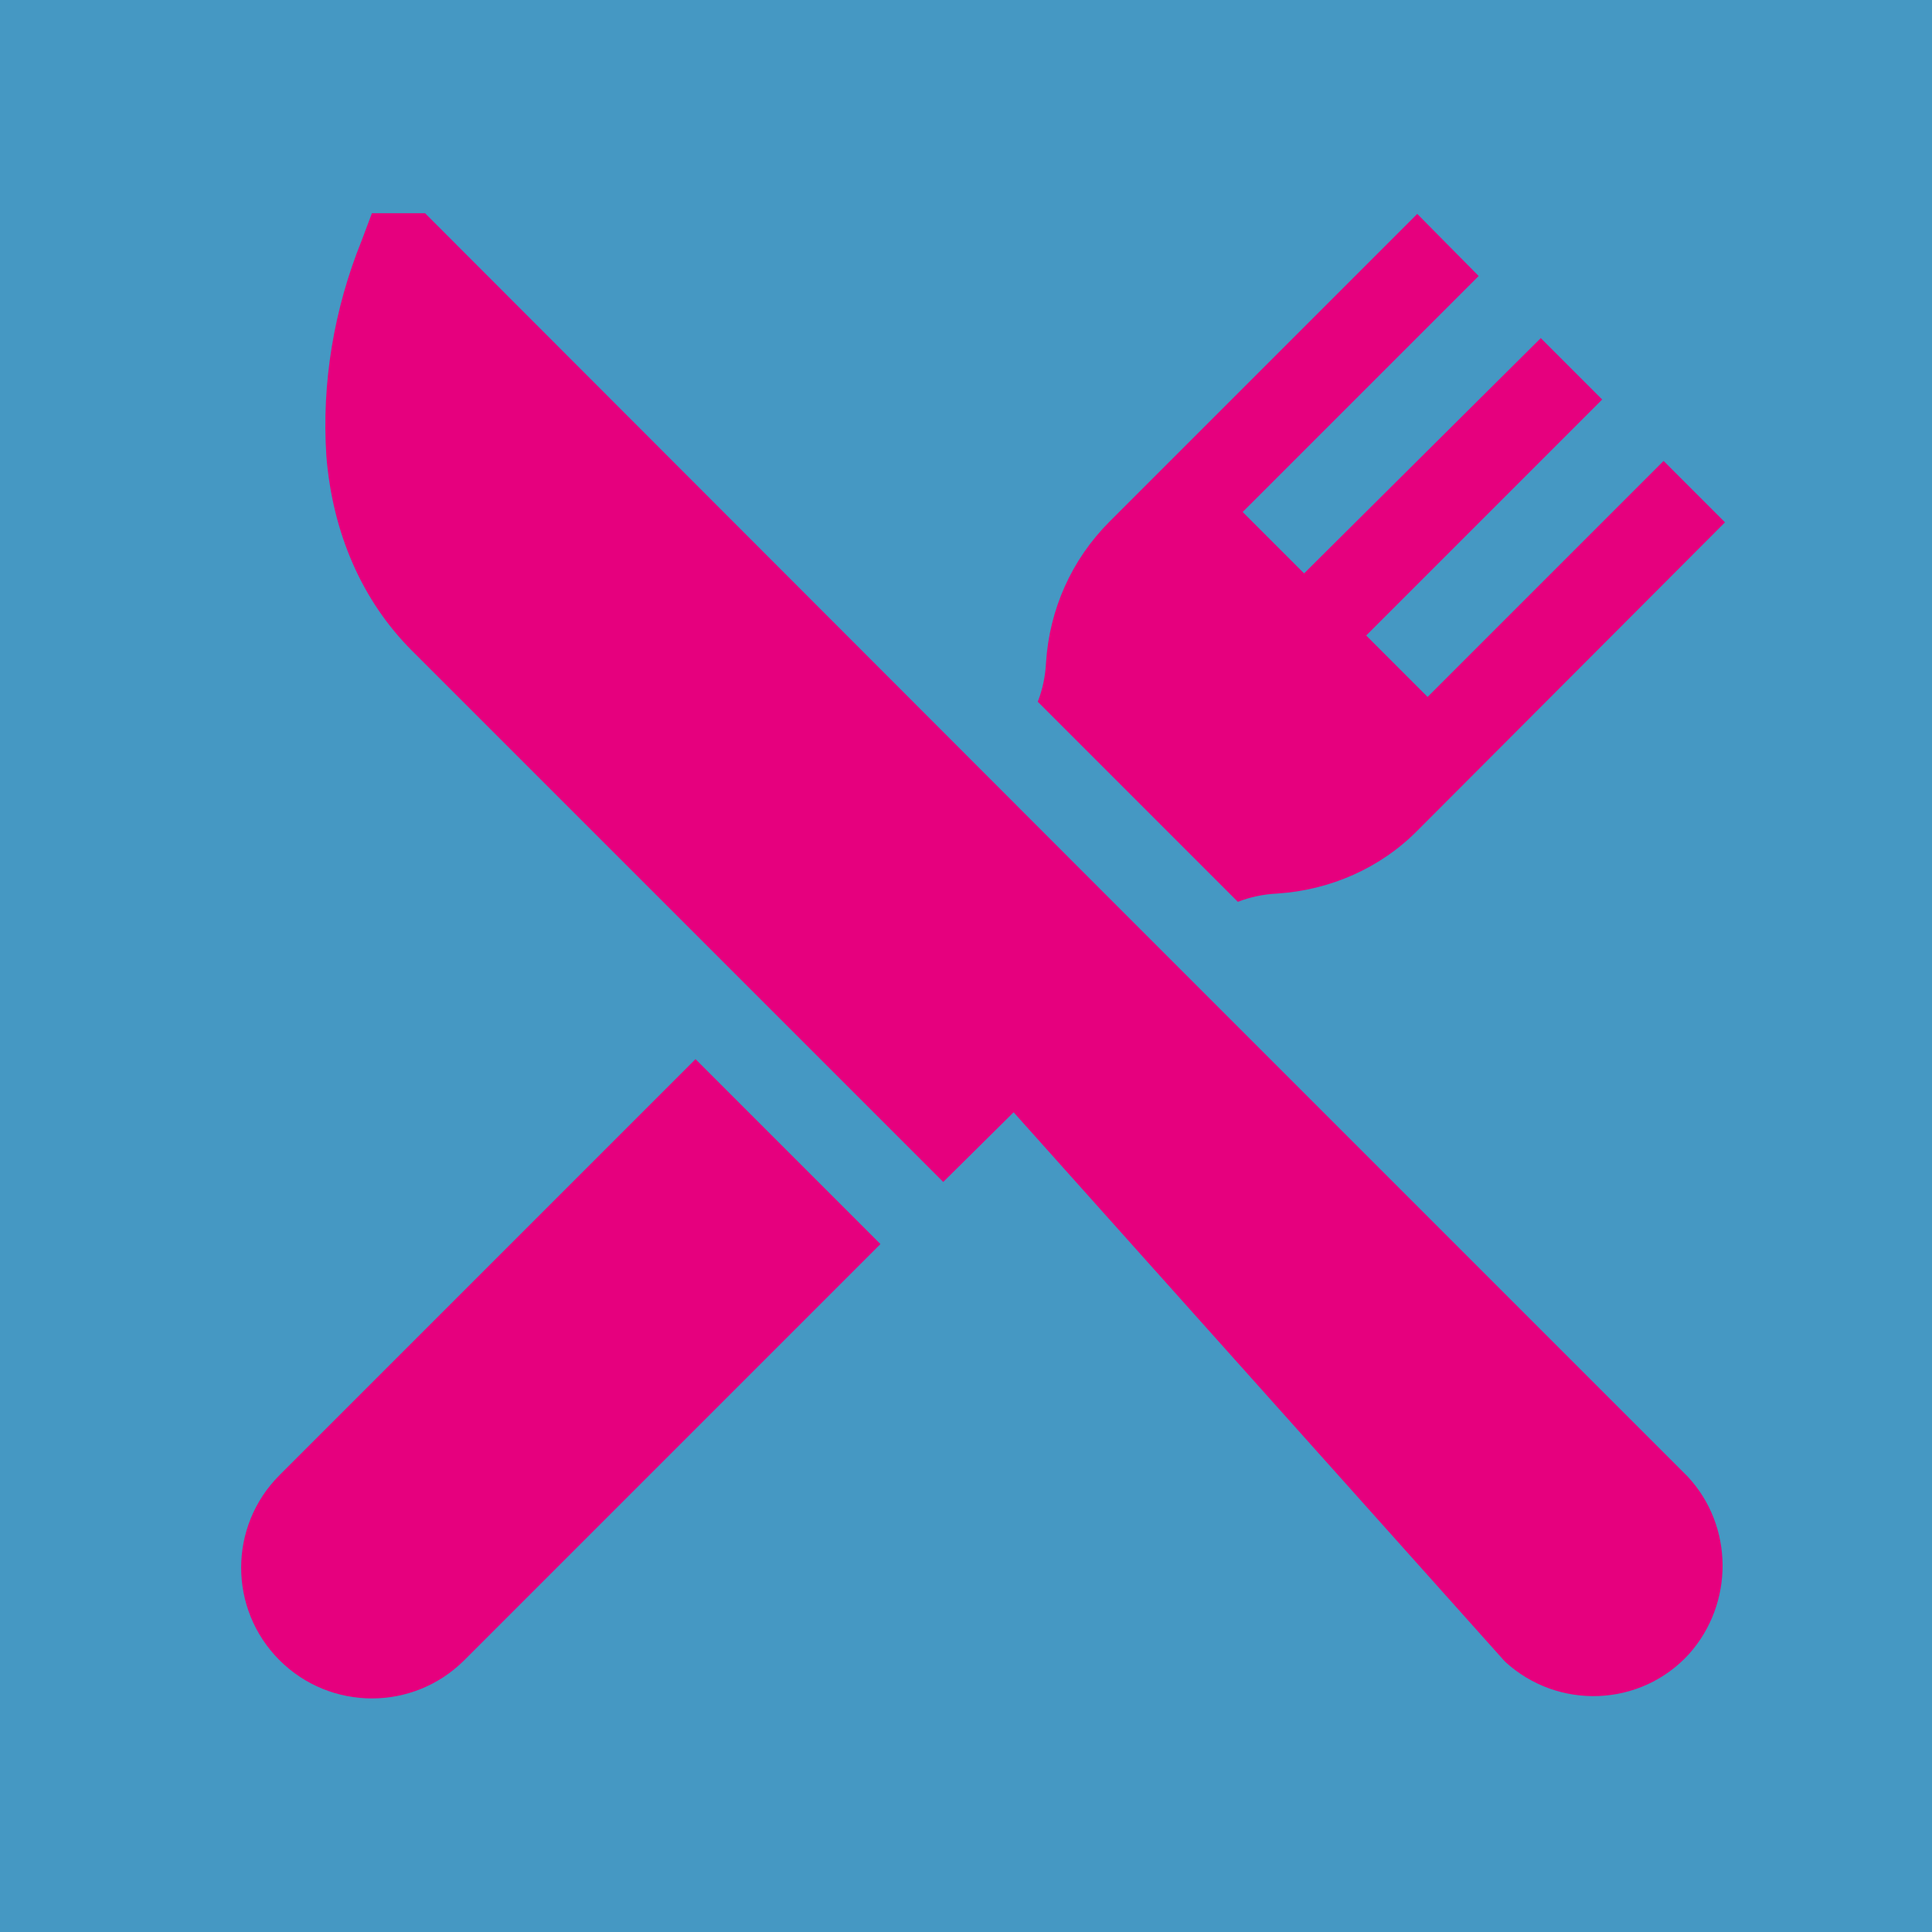
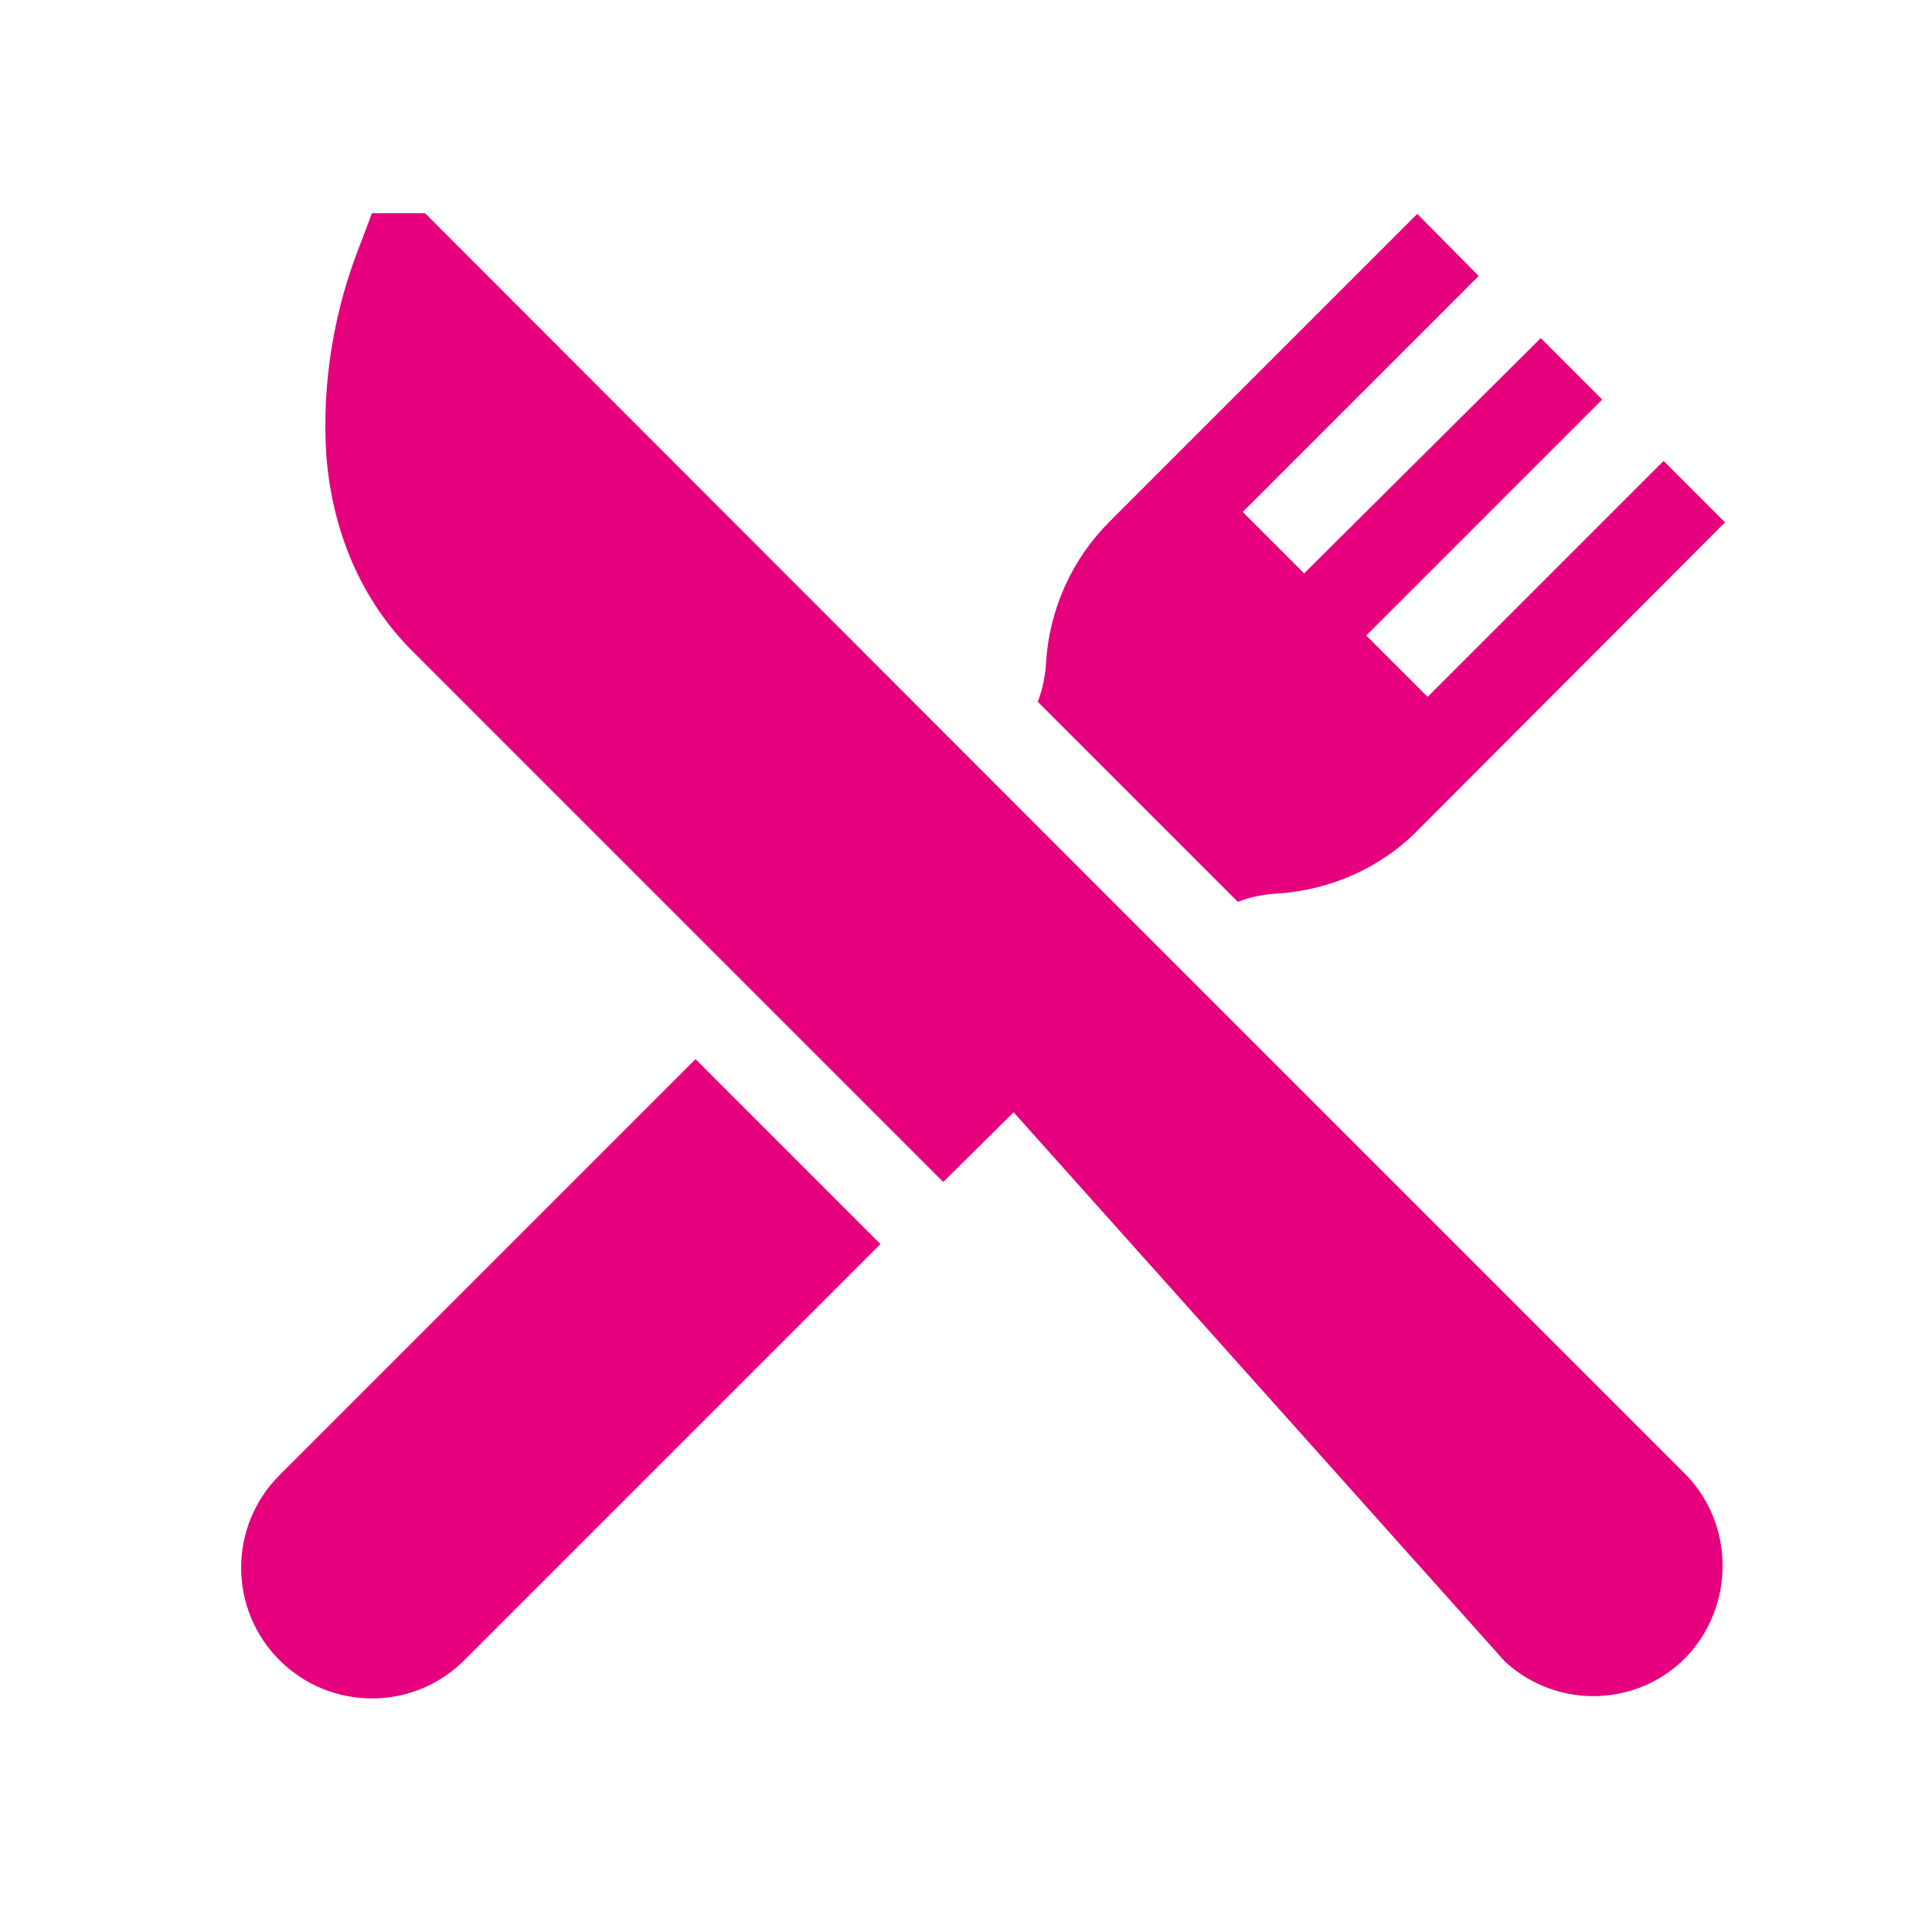
<svg xmlns="http://www.w3.org/2000/svg" version="1.1" id="Ebene_1" x="0px" y="0px" viewBox="0 0 280 280" style="enable-background:new 0 0 280 280;" xml:space="preserve">
  <style type="text/css">
	.st0{fill:#4598C3;}
	.st1{fill:#E6007E;}
</style>
-   <rect y="0" class="st0" width="280" height="280" />
  <title>Zeichenfläche 2</title>
  <path class="st1" d="M244.6,214l-84.4-84.4L61.6,30.9h-7.7l-1.5,4c-4,9.9-5.8,20.6-5.1,31.2c0.9,11.2,5.2,21,12.4,28.2l77,77  l10.2-10.1l71.2,79.6c7.7,7.1,19.7,6.6,26.7-1.1C251.3,232.4,251.3,221.2,244.6,214z" />
  <path class="st1" d="M100.8,153.5l-60.3,60.3c-7.4,7.4-7.4,19.4,0,26.8c7.4,7.4,19.4,7.4,26.8,0l0,0l60.3-60.3L100.8,153.5z" />
  <path class="st1" d="M241.1,66.8L206.9,101l-8.9-8.9l34.2-34.2l-8.9-8.9L189,83.1l-8.9-8.9L214.3,40l-8.9-9l-44.6,44.6  c-5.5,5.5-8.7,12.7-9.2,20.4c-0.1,2-0.5,3.9-1.2,5.7l29,29c1.8-0.7,3.7-1.1,5.7-1.2c7.7-0.5,15-3.7,20.4-9.2L250,75.7L241.1,66.8z" />
</svg>